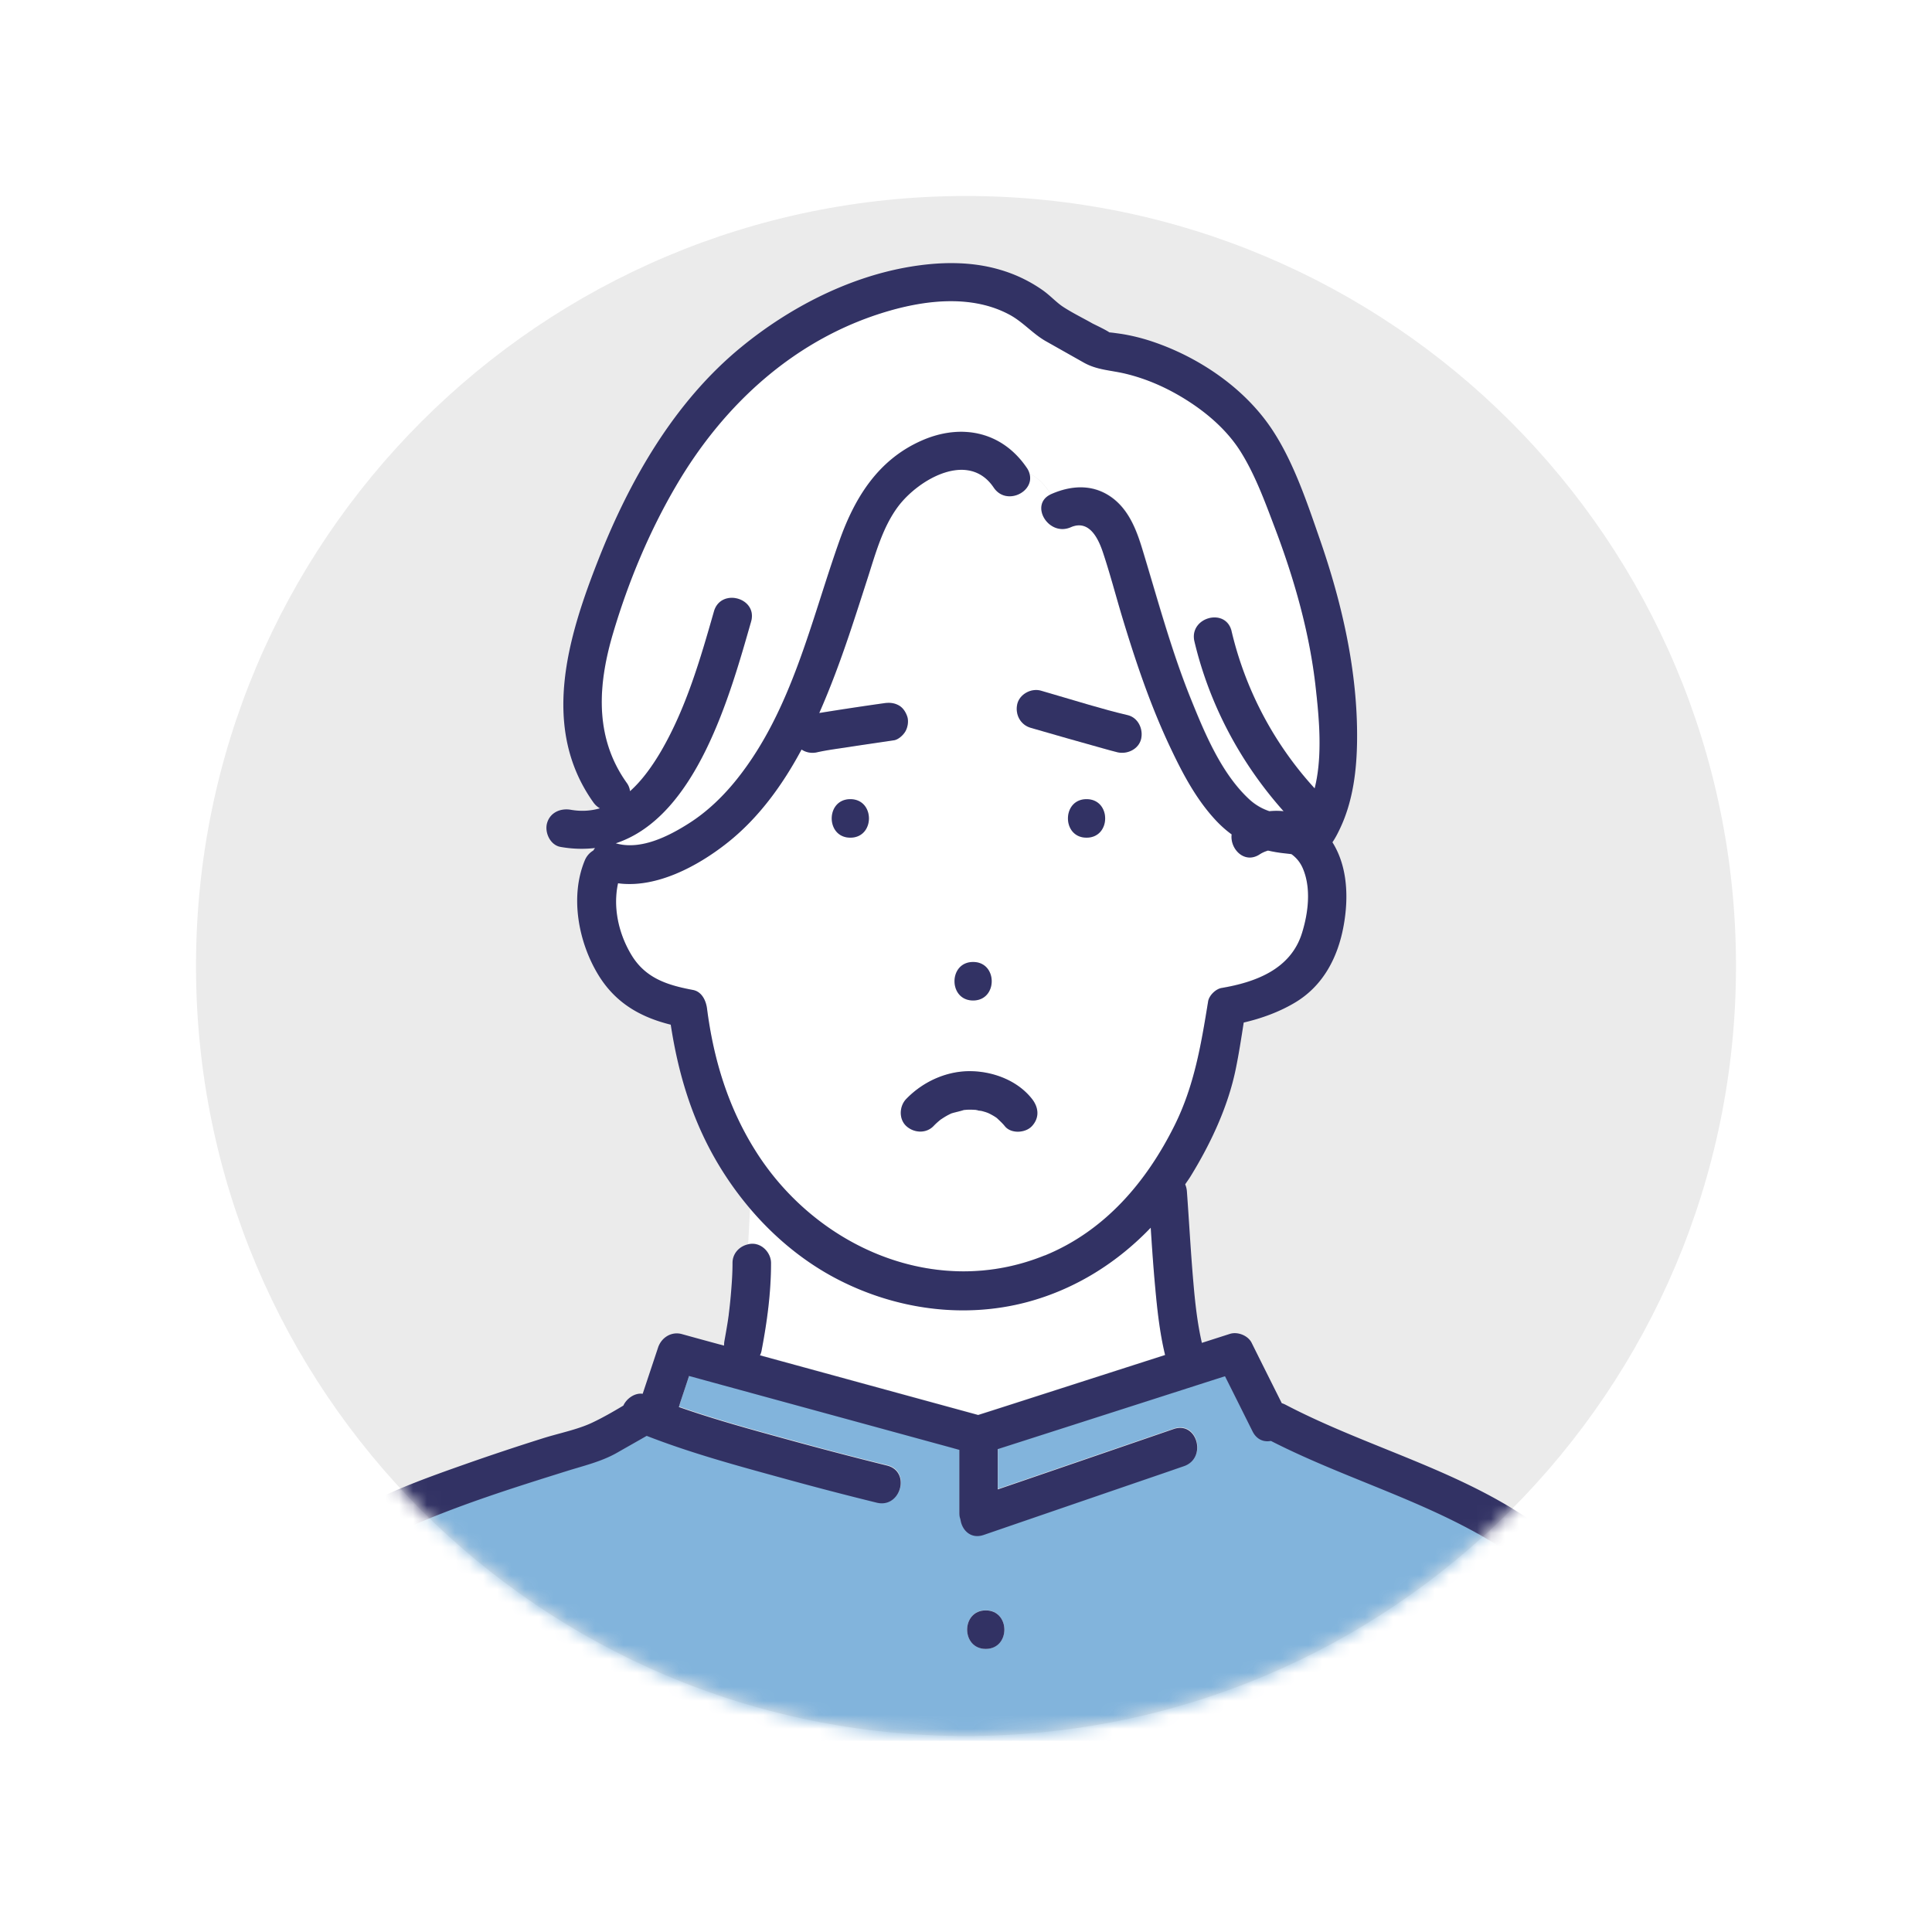
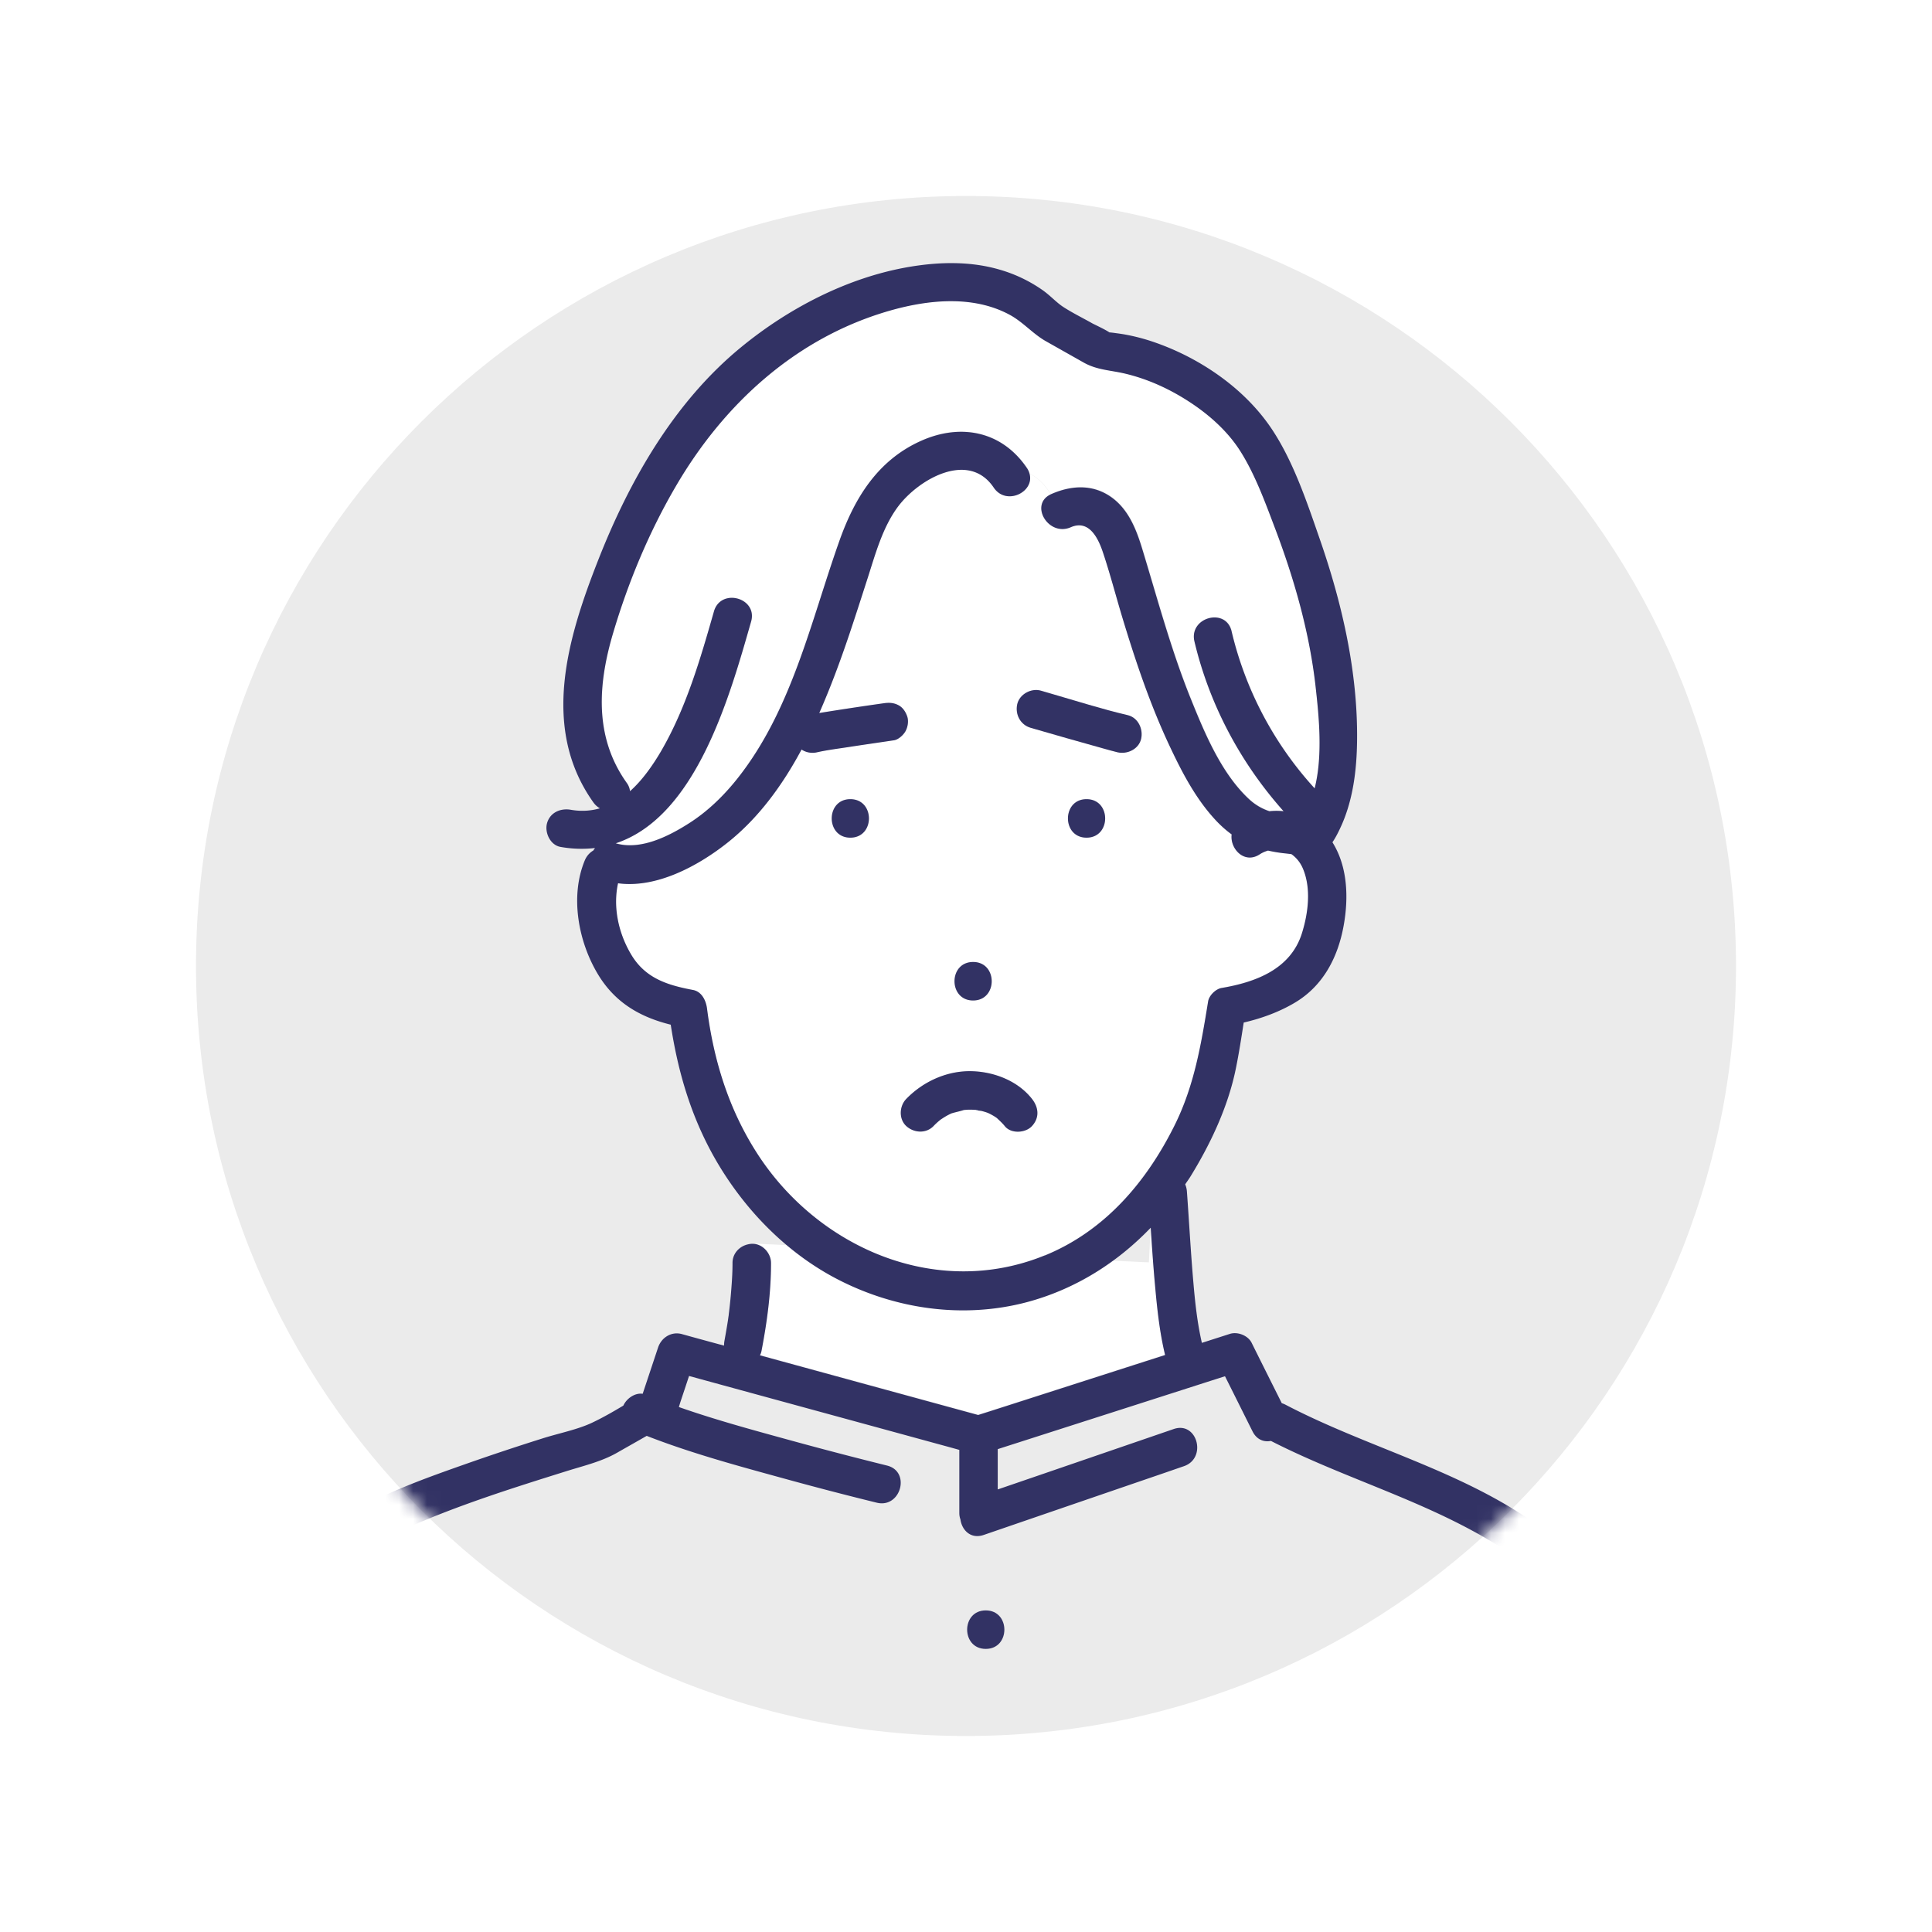
<svg xmlns="http://www.w3.org/2000/svg" width="138" height="138" fill="none">
  <g filter="url(#filter0_d_130_404)">
    <path d="M69 124c30.376 0 55-24.624 55-55S99.376 14 69 14 14 38.624 14 69s24.624 55 55 55z" fill="#EBEBEB" />
  </g>
  <mask id="a" style="mask-type:alpha" maskUnits="userSpaceOnUse" x="14" y="14" width="110" height="110">
    <path d="M69 124c30.376 0 55-24.624 55-55S99.376 14 69 14 14 38.624 14 69s24.624 55 55 55z" fill="#EBEBEB" />
  </mask>
  <g mask="url(#a)">
    <path d="M69.678 79.273s.013 0 .019.012c-.006 0-.019 0-.025-.012h.007zm.062.012h-.037c.03.019.08.03.134.037.025-.006 0-.03-.098-.037zm-2.622.74c.043-.037.055-.043.08-.062a.258.258 0 00-.08.062z" fill="#82B4DC" />
    <path d="M73.535 33.837c.367 1.295-1.668 2.304-2.56.984-1.785-2.646-5.342-.611-6.815 1.332-1.118 1.473-1.625 3.38-2.181 5.109-.44 1.369-.874 2.738-1.339 4.1-.635 1.877-1.326 3.746-2.126 5.561l.116-.018c1.491-.244 2.988-.458 4.485-.678.385-.055.71-.049 1.058.14.317.165.525.49.63.82.11.33.036.763-.141 1.056-.153.263-.508.587-.82.63l-.617.092c-.898.134-1.796.262-2.7.403-.722.11-1.455.202-2.164.36-.41.092-.8.013-1.112-.195-1.357 2.524-3.086 4.913-5.348 6.698-2.065 1.625-5.023 3.226-7.76 2.854-.38 1.73.042 3.605.953 5.115 1.002 1.668 2.566 2.163 4.394 2.505.635.116.935.758 1.008 1.326.464 3.667 1.522 7.12 3.52 10.255 4.339 6.826 12.84 10.535 20.6 7.382 4.297-1.748 7.279-5.256 9.302-9.326 1.405-2.829 1.888-5.756 2.383-8.83.067-.422.538-.892.96-.96 2.462-.415 4.931-1.35 5.738-3.899.458-1.442.684-3.208.067-4.644a2.348 2.348 0 00-.813-1.014c-.17-.025-.336-.043-.5-.061a8.7 8.7 0 01-1.174-.196c-.202.061-.397.14-.593.269-1.106.721-2.145-.404-2.005-1.424a7.473 7.473 0 01-1.081-.953c-1.504-1.59-2.518-3.582-3.435-5.543-1.356-2.915-2.377-5.965-3.306-9.045-.458-1.527-.861-3.08-1.369-4.595-.342-1.02-.99-2.377-2.303-1.803-1.59.69-2.97-1.613-1.437-2.347-.44-.684-.916-1.173-1.521-1.466l.006.006zM60.738 59.84c-1.772 0-1.772-2.75 0-2.75s1.772 2.75 0 2.75zm8.763 8.873c1.773 0 1.773 2.75 0 2.75-1.772 0-1.772-2.75 0-2.75zm4.211 11.727c-.458.501-1.497.569-1.943 0-.171-.214-.367-.385-.563-.574a3.526 3.526 0 00-.55-.324.167.167 0 01-.042-.025c.134.074-.061-.024-.098-.036a3.161 3.161 0 00-.41-.122c-.06-.013-.17-.025-.268-.037-.019.006-.08 0-.135-.037-.06 0-.122-.012-.177-.012a5.442 5.442 0 00-.446 0c-.08 0-.153.012-.226.018-.287.092-.6.153-.892.245-.068.03-.135.067-.202.097a5.357 5.357 0 00-.47.282c-.007 0-.05.03-.086.055l-.006.006c-.043.03-.08.067-.123.097a7.373 7.373 0 00-.39.367c-.538.55-1.4.495-1.944 0-.55-.507-.501-1.43 0-1.943 1.24-1.277 2.988-2.053 4.785-1.974 1.564.067 3.208.715 4.192 1.974.477.605.556 1.338 0 1.943h-.006zm3.899-20.6c-1.772 0-1.772-2.75 0-2.75s1.772 2.75 0 2.75zm-2.567-10.304c1.828.526 3.655 1.112 5.506 1.546.752.178 1.119.99.96 1.693-.171.746-.99 1.125-1.693.96-.354-.086-.709-.19-1.063-.288-1.711-.476-3.422-.971-5.134-1.46-.739-.214-1.13-.96-.959-1.693.165-.715 1.002-1.161 1.693-.96l.69.202z" fill="#fff" />
-     <path d="M87.975 45.069a25.23 25.23 0 005.934 11.226c.587-2.347.306-5.152.068-7.272-.434-3.862-1.522-7.682-2.897-11.306-.697-1.833-1.406-3.795-2.45-5.463-.887-1.418-2.188-2.591-3.576-3.508-1.448-.953-3.025-1.686-4.711-2.084-1.051-.25-1.98-.25-2.928-.782l-2.695-1.522c-.947-.537-1.637-1.38-2.621-1.906-2.603-1.394-5.794-1.064-8.531-.281-6.661 1.906-11.825 6.618-15.272 12.515-1.919 3.276-3.41 6.857-4.492 10.5-1.093 3.684-1.369 7.442.966 10.712.147.208.22.41.238.599.868-.776 1.626-1.846 2.225-2.873 1.79-3.08 2.799-6.563 3.77-9.973.49-1.699 3.141-.972 2.653.733-1.504 5.268-3.893 13.934-9.668 15.834 1.754.514 3.74-.482 5.206-1.411 1.351-.856 2.524-1.999 3.514-3.251 3.875-4.908 5.22-11.208 7.266-16.97 1.094-3.075 2.757-5.752 5.837-7.12 2.841-1.265 5.774-.679 7.553 1.955.091.135.146.275.183.404.605.293 1.082.782 1.522 1.466.018-.006.03-.018.049-.024 1.411-.617 2.92-.721 4.24.19 1.266.873 1.828 2.334 2.262 3.751 1.088 3.563 2.047 7.169 3.44 10.634.997 2.48 2.2 5.408 4.223 7.254.44.403.917.654 1.412.825a4.7 4.7 0 011.014 0c-3.074-3.453-5.292-7.62-6.367-12.125-.41-1.723 2.242-2.45 2.652-.733l-.019.006zm-34.277 43.75c.746-.031 1.375.653 1.375 1.374 0 2.109-.287 4.248-.684 6.307a.896.896 0 01-.104.287c5.194 1.418 10.389 2.842 15.583 4.26.666-.214 1.326-.428 1.992-.636 3.79-1.216 7.572-2.432 11.36-3.648-.384-1.613-.561-3.288-.714-4.938a190.59 190.59 0 01-.312-4.155c-2.401 2.505-5.384 4.387-8.818 5.31-4.577 1.222-9.49.507-13.665-1.687-2.346-1.234-4.418-2.963-6.135-4.986l-.135 2.542c.086-.018.171-.03.257-.037v.007z" fill="#fff" />
-     <path d="M108.619 111.448c-5.433-3.936-11.935-5.549-17.826-8.562-.495.098-1.015-.079-1.308-.672-.66-1.314-1.314-2.628-1.974-3.948-.422.135-.837.269-1.259.403-4.993 1.602-9.986 3.203-14.972 4.804v2.878s.024-.006.037-.012c4.18-1.436 8.36-2.872 12.533-4.302 1.68-.575 2.396 2.077.734 2.652-.593.202-1.186.403-1.773.611-4.18 1.436-8.36 2.872-12.533 4.302-.93.318-1.559-.348-1.663-1.106a1.393 1.393 0 01-.08-.464v-4.504c-.561-.153-1.123-.306-1.686-.465-5.873-1.607-11.745-3.208-17.618-4.815-.196.587-.391 1.173-.587 1.766-.049.14-.091.299-.14.452 2.664.935 5.408 1.681 8.121 2.42a238.64 238.64 0 006.747 1.76c1.723.422.99 3.074-.733 2.652a287.855 287.855 0 01-6.747-1.76c-3.251-.892-6.539-1.79-9.686-3.012-.703.403-1.412.8-2.114 1.203-1.113.63-2.341.917-3.551 1.296-3.923 1.228-7.896 2.475-11.648 4.162-1.375.617-2.787 1.271-3.917 2.291-1.296 1.174-2.359 2.579-3.318 4.028-1.87 2.817-3.361 5.854-4.975 8.818 0 .006-.006.012-.012.018h100.784a1.18 1.18 0 01-.171-.238c-2.566-4.327-4.443-9.601-8.665-12.662v.006zm-38.207 6.325c-1.772 0-1.772-2.75 0-2.75s1.772 2.75 0 2.75z" fill="#82B4DC" />
+     <path d="M87.975 45.069a25.23 25.23 0 005.934 11.226c.587-2.347.306-5.152.068-7.272-.434-3.862-1.522-7.682-2.897-11.306-.697-1.833-1.406-3.795-2.45-5.463-.887-1.418-2.188-2.591-3.576-3.508-1.448-.953-3.025-1.686-4.711-2.084-1.051-.25-1.98-.25-2.928-.782l-2.695-1.522c-.947-.537-1.637-1.38-2.621-1.906-2.603-1.394-5.794-1.064-8.531-.281-6.661 1.906-11.825 6.618-15.272 12.515-1.919 3.276-3.41 6.857-4.492 10.5-1.093 3.684-1.369 7.442.966 10.712.147.208.22.41.238.599.868-.776 1.626-1.846 2.225-2.873 1.79-3.08 2.799-6.563 3.77-9.973.49-1.699 3.141-.972 2.653.733-1.504 5.268-3.893 13.934-9.668 15.834 1.754.514 3.74-.482 5.206-1.411 1.351-.856 2.524-1.999 3.514-3.251 3.875-4.908 5.22-11.208 7.266-16.97 1.094-3.075 2.757-5.752 5.837-7.12 2.841-1.265 5.774-.679 7.553 1.955.091.135.146.275.183.404.605.293 1.082.782 1.522 1.466.018-.006.03-.018.049-.024 1.411-.617 2.92-.721 4.24.19 1.266.873 1.828 2.334 2.262 3.751 1.088 3.563 2.047 7.169 3.44 10.634.997 2.48 2.2 5.408 4.223 7.254.44.403.917.654 1.412.825a4.7 4.7 0 011.014 0c-3.074-3.453-5.292-7.62-6.367-12.125-.41-1.723 2.242-2.45 2.652-.733l-.019.006zm-34.277 43.75c.746-.031 1.375.653 1.375 1.374 0 2.109-.287 4.248-.684 6.307a.896.896 0 01-.104.287c5.194 1.418 10.389 2.842 15.583 4.26.666-.214 1.326-.428 1.992-.636 3.79-1.216 7.572-2.432 11.36-3.648-.384-1.613-.561-3.288-.714-4.938a190.59 190.59 0 01-.312-4.155l-.135 2.542c.086-.018.171-.03.257-.037v.007z" fill="#fff" />
    <path d="M77.61 57.083c-1.771 0-1.771 2.75 0 2.75 1.773 0 1.773-2.75 0-2.75zm-8.102 14.38c1.772 0 1.772-2.75 0-2.75s-1.772 2.75 0 2.75zm.012 5.054c-1.79-.08-3.545.696-4.785 1.974-.501.513-.55 1.436 0 1.943.544.495 1.411.55 1.943 0a4.563 4.563 0 01.513-.464l.007-.007.085-.055a4.734 4.734 0 01.672-.379c.294-.091.6-.146.892-.244l.227-.018a5.44 5.44 0 01.623.012c-.006 0-.012 0-.018-.012 0 0 .018 0 .024.012h.037c.098.006.116.024.098.037.097.018.207.024.268.036.14.037.275.074.41.123.036.012.232.103.098.036a.132.132 0 01.042.025c.123.06.245.128.367.201.061.037.122.08.183.123.196.189.391.36.563.574.446.568 1.485.501 1.943 0 .556-.605.477-1.338 0-1.943-.99-1.26-2.628-1.907-4.192-1.974zm-2.402 3.508s.037-.037.08-.062c-.019.019-.037.025-.08.062z" fill="#323264" />
    <path d="M69.697 79.279c.06.037.116.049.134.037a.388.388 0 01-.134-.037zm-8.959-22.196c-1.772 0-1.772 2.75 0 2.75s1.772-2.75 0-2.75z" fill="#323264" />
    <path d="M119.661 122.723c-2.75-4.639-4.785-9.937-9.209-13.316-5.592-4.278-12.492-5.861-18.627-9.069a1.603 1.603 0 00-.269-.11c-.721-1.442-1.442-2.879-2.157-4.32-.263-.52-1.002-.807-1.552-.63l-1.999.641c-.324-1.411-.483-2.86-.605-4.296-.19-2.17-.305-4.35-.464-6.52a1.584 1.584 0 00-.122-.507c.134-.202.275-.392.397-.593 1.43-2.329 2.664-4.956 3.214-7.645.226-1.1.397-2.212.569-3.319 1.295-.299 2.59-.776 3.71-1.454 1.985-1.204 3.024-3.227 3.427-5.463.361-1.98.294-4.217-.8-5.959.208-.305.385-.647.531-.96.942-1.967 1.21-4.21 1.229-6.367.049-4.864-1.076-9.76-2.665-14.33-.91-2.622-1.888-5.562-3.44-7.878-1.393-2.077-3.386-3.74-5.567-4.937a18.125 18.125 0 00-3.105-1.345 14.087 14.087 0 00-1.864-.464c-.22-.037-.446-.068-.672-.098a7.997 7.997 0 00-.379-.043c-.3-.208-1.106-.58-1.216-.642-.678-.384-1.393-.733-2.047-1.154-.52-.33-.935-.82-1.528-1.235a10.292 10.292 0 00-3-1.436c-2.121-.63-4.364-.575-6.521-.208-4.37.746-8.58 2.934-11.984 5.726-4.791 3.924-7.993 9.54-10.224 15.23-2.175 5.536-4.125 11.977-.336 17.294.134.189.293.323.464.421-.66.19-1.344.232-2.083.104-.734-.128-1.48.196-1.693.96-.183.66.226 1.564.96 1.692a8.48 8.48 0 002.468.08 1.804 1.804 0 00-.122.177 1.46 1.46 0 00-.605.697c-1.076 2.579-.465 5.83.947 8.164 1.228 2.029 3.02 3.043 5.188 3.581.502 3.27 1.388 6.362 3.02 9.314a23.711 23.711 0 002.645 3.825l.11-2.102-.11 2.102c1.718 2.023 3.79 3.752 6.136 4.987 4.174 2.194 9.081 2.909 13.665 1.686 3.434-.922 6.416-2.805 8.818-5.31.091 1.387.183 2.774.311 4.155.147 1.644.324 3.319.716 4.938-3.79 1.216-7.572 2.432-11.361 3.649-.666.213-1.326.427-1.992.635-5.195-1.418-10.39-2.841-15.584-4.26.043-.091.08-.183.104-.287.398-2.065.69-4.198.685-6.306 0-.721-.63-1.406-1.375-1.375a1.24 1.24 0 00-.257.036l-.11 2.048.11-2.048c-.63.135-1.124.66-1.118 1.339 0 .562-.03 1.13-.074 1.693a37.01 37.01 0 01-.177 1.827c-.012.08-.018.165-.03.25.006-.036.012-.067.018-.091-.012.049-.018.11-.025.134a15.97 15.97 0 01-.079.532c-.067.415-.14.825-.214 1.234a1.813 1.813 0 00-.024.318c-.11-.03-.214-.061-.324-.086-.898-.244-1.797-.488-2.695-.739-.746-.202-1.455.25-1.693.96l-1.1 3.306c-.562-.08-1.149.336-1.381.843-.733.44-1.479.868-2.243 1.228-1.05.495-2.408.758-3.556 1.125a174.79 174.79 0 00-5.274 1.754c-2.89 1.02-5.904 2.071-8.55 3.654-2.469 1.473-4.271 3.905-5.812 6.27-1.784 2.744-3.232 5.671-4.79 8.543-.288.526-.202 1.027.06 1.406h2.298s.006-.012.012-.018c1.614-2.964 3.105-6.002 4.975-8.819.965-1.454 2.023-2.86 3.318-4.027 1.13-1.021 2.543-1.674 3.918-2.292 3.758-1.686 7.724-2.933 11.647-4.161 1.216-.379 2.445-.666 3.55-1.296.704-.403 1.412-.8 2.115-1.204 3.148 1.229 6.435 2.121 9.686 3.013a238.64 238.64 0 006.747 1.76c1.717.422 2.45-2.231.733-2.652a287.718 287.718 0 01-6.746-1.76c-2.714-.746-5.457-1.485-8.122-2.42.049-.159.092-.312.14-.452.196-.587.392-1.174.587-1.767 5.873 1.608 11.746 3.209 17.619 4.816.562.153 1.124.306 1.686.464v4.504c0 .178.03.324.08.465.104.758.733 1.424 1.662 1.106 4.18-1.436 8.36-2.872 12.534-4.302.593-.202 1.185-.41 1.772-.611 1.662-.575.947-3.227-.733-2.653-4.18 1.436-8.36 2.873-12.534 4.303a.088.088 0 00-.037.012v-2.879c4.993-1.601 9.986-3.202 14.972-4.803l1.26-.403c.66 1.314 1.313 2.628 1.973 3.948.3.592.82.77 1.308.672 5.891 3.013 12.393 4.62 17.826 8.561 4.223 3.062 6.099 8.342 8.666 12.663.055.091.11.165.171.238h1.968c.415-.385.605-.99.232-1.626l.018-.036zm-45.039-33.05c-7.76 3.154-16.261-.555-20.6-7.381-1.999-3.141-3.05-6.594-3.52-10.255-.074-.568-.373-1.21-1.009-1.326-1.827-.342-3.391-.837-4.394-2.505-.91-1.51-1.332-3.386-.953-5.115 2.738.372 5.696-1.229 7.761-2.854 2.267-1.779 3.997-4.174 5.347-6.698a1.42 1.42 0 001.113.195c.709-.158 1.442-.25 2.163-.36.898-.14 1.797-.269 2.701-.403l.617-.092c.318-.043.666-.367.82-.63.17-.293.244-.727.14-1.057-.11-.33-.312-.654-.63-.819-.348-.183-.672-.195-1.057-.14a220.81 220.81 0 00-4.486.678l-.116.018c.801-1.815 1.492-3.684 2.127-5.56.458-1.363.898-2.732 1.338-4.101.556-1.73 1.07-3.636 2.182-5.11 1.479-1.949 5.03-3.983 6.814-1.331.892 1.326 2.927.318 2.56-.984-.452-.22-.971-.336-1.607-.336.636 0 1.155.116 1.607.336a1.31 1.31 0 00-.183-.404c-1.778-2.633-4.712-3.22-7.553-1.955-3.08 1.369-4.742 4.045-5.836 7.12-2.048 5.762-3.392 12.063-7.266 16.97-.99 1.253-2.158 2.395-3.514 3.251-1.46.929-3.453 1.925-5.207 1.412 5.769-1.9 8.158-10.566 9.668-15.834.489-1.705-2.163-2.432-2.652-.733-.972 3.403-1.98 6.887-3.77 9.973-.6 1.026-1.351 2.096-2.225 2.872a1.26 1.26 0 00-.239-.599c-2.328-3.27-2.06-7.028-.965-10.713 1.081-3.642 2.572-7.223 4.491-10.498 3.447-5.898 8.617-10.61 15.272-12.516 2.738-.782 5.928-1.112 8.531.281.978.52 1.668 1.369 2.622 1.907l2.695 1.521c.947.532 1.876.538 2.927.783 1.687.397 3.27 1.13 4.712 2.084 1.387.916 2.689 2.09 3.575 3.507 1.045 1.669 1.754 3.63 2.45 5.464 1.375 3.63 2.463 7.443 2.897 11.305.238 2.12.526 4.926-.067 7.272a25.229 25.229 0 01-5.934-11.226c-.41-1.723-3.062-.99-2.652.734 1.07 4.504 3.287 8.671 6.367 12.124a4.687 4.687 0 00-1.014 0 3.944 3.944 0 01-1.412-.825c-2.016-1.845-3.22-4.773-4.222-7.254-1.394-3.465-2.353-7.064-3.441-10.633-.428-1.418-.996-2.878-2.261-3.752-1.32-.911-2.83-.807-4.241-.19-.019.006-.03.019-.05.025-1.533.733-.152 3.037 1.437 2.346 1.314-.574 1.968.789 2.304 1.803.507 1.516.91 3.068 1.369 4.596.929 3.074 1.95 6.123 3.306 9.044.916 1.962 1.931 3.954 3.434 5.543.349.366.71.684 1.082.953-.134 1.02.904 2.145 2.004 1.424.196-.128.398-.208.593-.269.38.086.77.153 1.174.196.165.018.33.036.5.06.337.24.624.575.813 1.015.612 1.43.385 3.203-.067 4.645-.806 2.548-3.275 3.483-5.738 3.899-.422.073-.892.537-.96.959-.5 3.074-.983 6.001-2.383 8.83-2.023 4.077-5.005 7.578-9.301 9.326l.012-.012z" fill="#323264" />
    <path d="M70.412 117.779c1.772 0 1.772-2.75 0-2.75-1.773 0-1.773 2.75 0 2.75zM80.55 51.082c-1.851-.434-3.679-1.02-5.506-1.546-.232-.067-.464-.134-.69-.202-.69-.201-1.528.245-1.693.96-.165.733.22 1.479.96 1.693 1.71.495 3.415.984 5.133 1.46.354.098.709.202 1.063.287.697.166 1.522-.22 1.693-.959.159-.703-.214-1.515-.96-1.693z" fill="#323264" />
  </g>
  <defs>
    <filter id="filter0_d_130_404" x="0" y="0" width="138" height="138" filterUnits="userSpaceOnUse" color-interpolation-filters="sRGB">
      <feFlood flood-opacity="0" result="BackgroundImageFix" />
      <feColorMatrix in="SourceAlpha" values="0 0 0 0 0 0 0 0 0 0 0 0 0 0 0 0 0 0 127 0" result="hardAlpha" />
      <feOffset />
      <feGaussianBlur stdDeviation="7" />
      <feComposite in2="hardAlpha" operator="out" />
      <feColorMatrix values="0 0 0 0 0 0 0 0 0 0 0 0 0 0 0 0 0 0 0.04 0" />
      <feBlend in2="BackgroundImageFix" result="effect1_dropShadow_130_404" />
      <feBlend in="SourceGraphic" in2="effect1_dropShadow_130_404" result="shape" />
    </filter>
  </defs>
</svg>